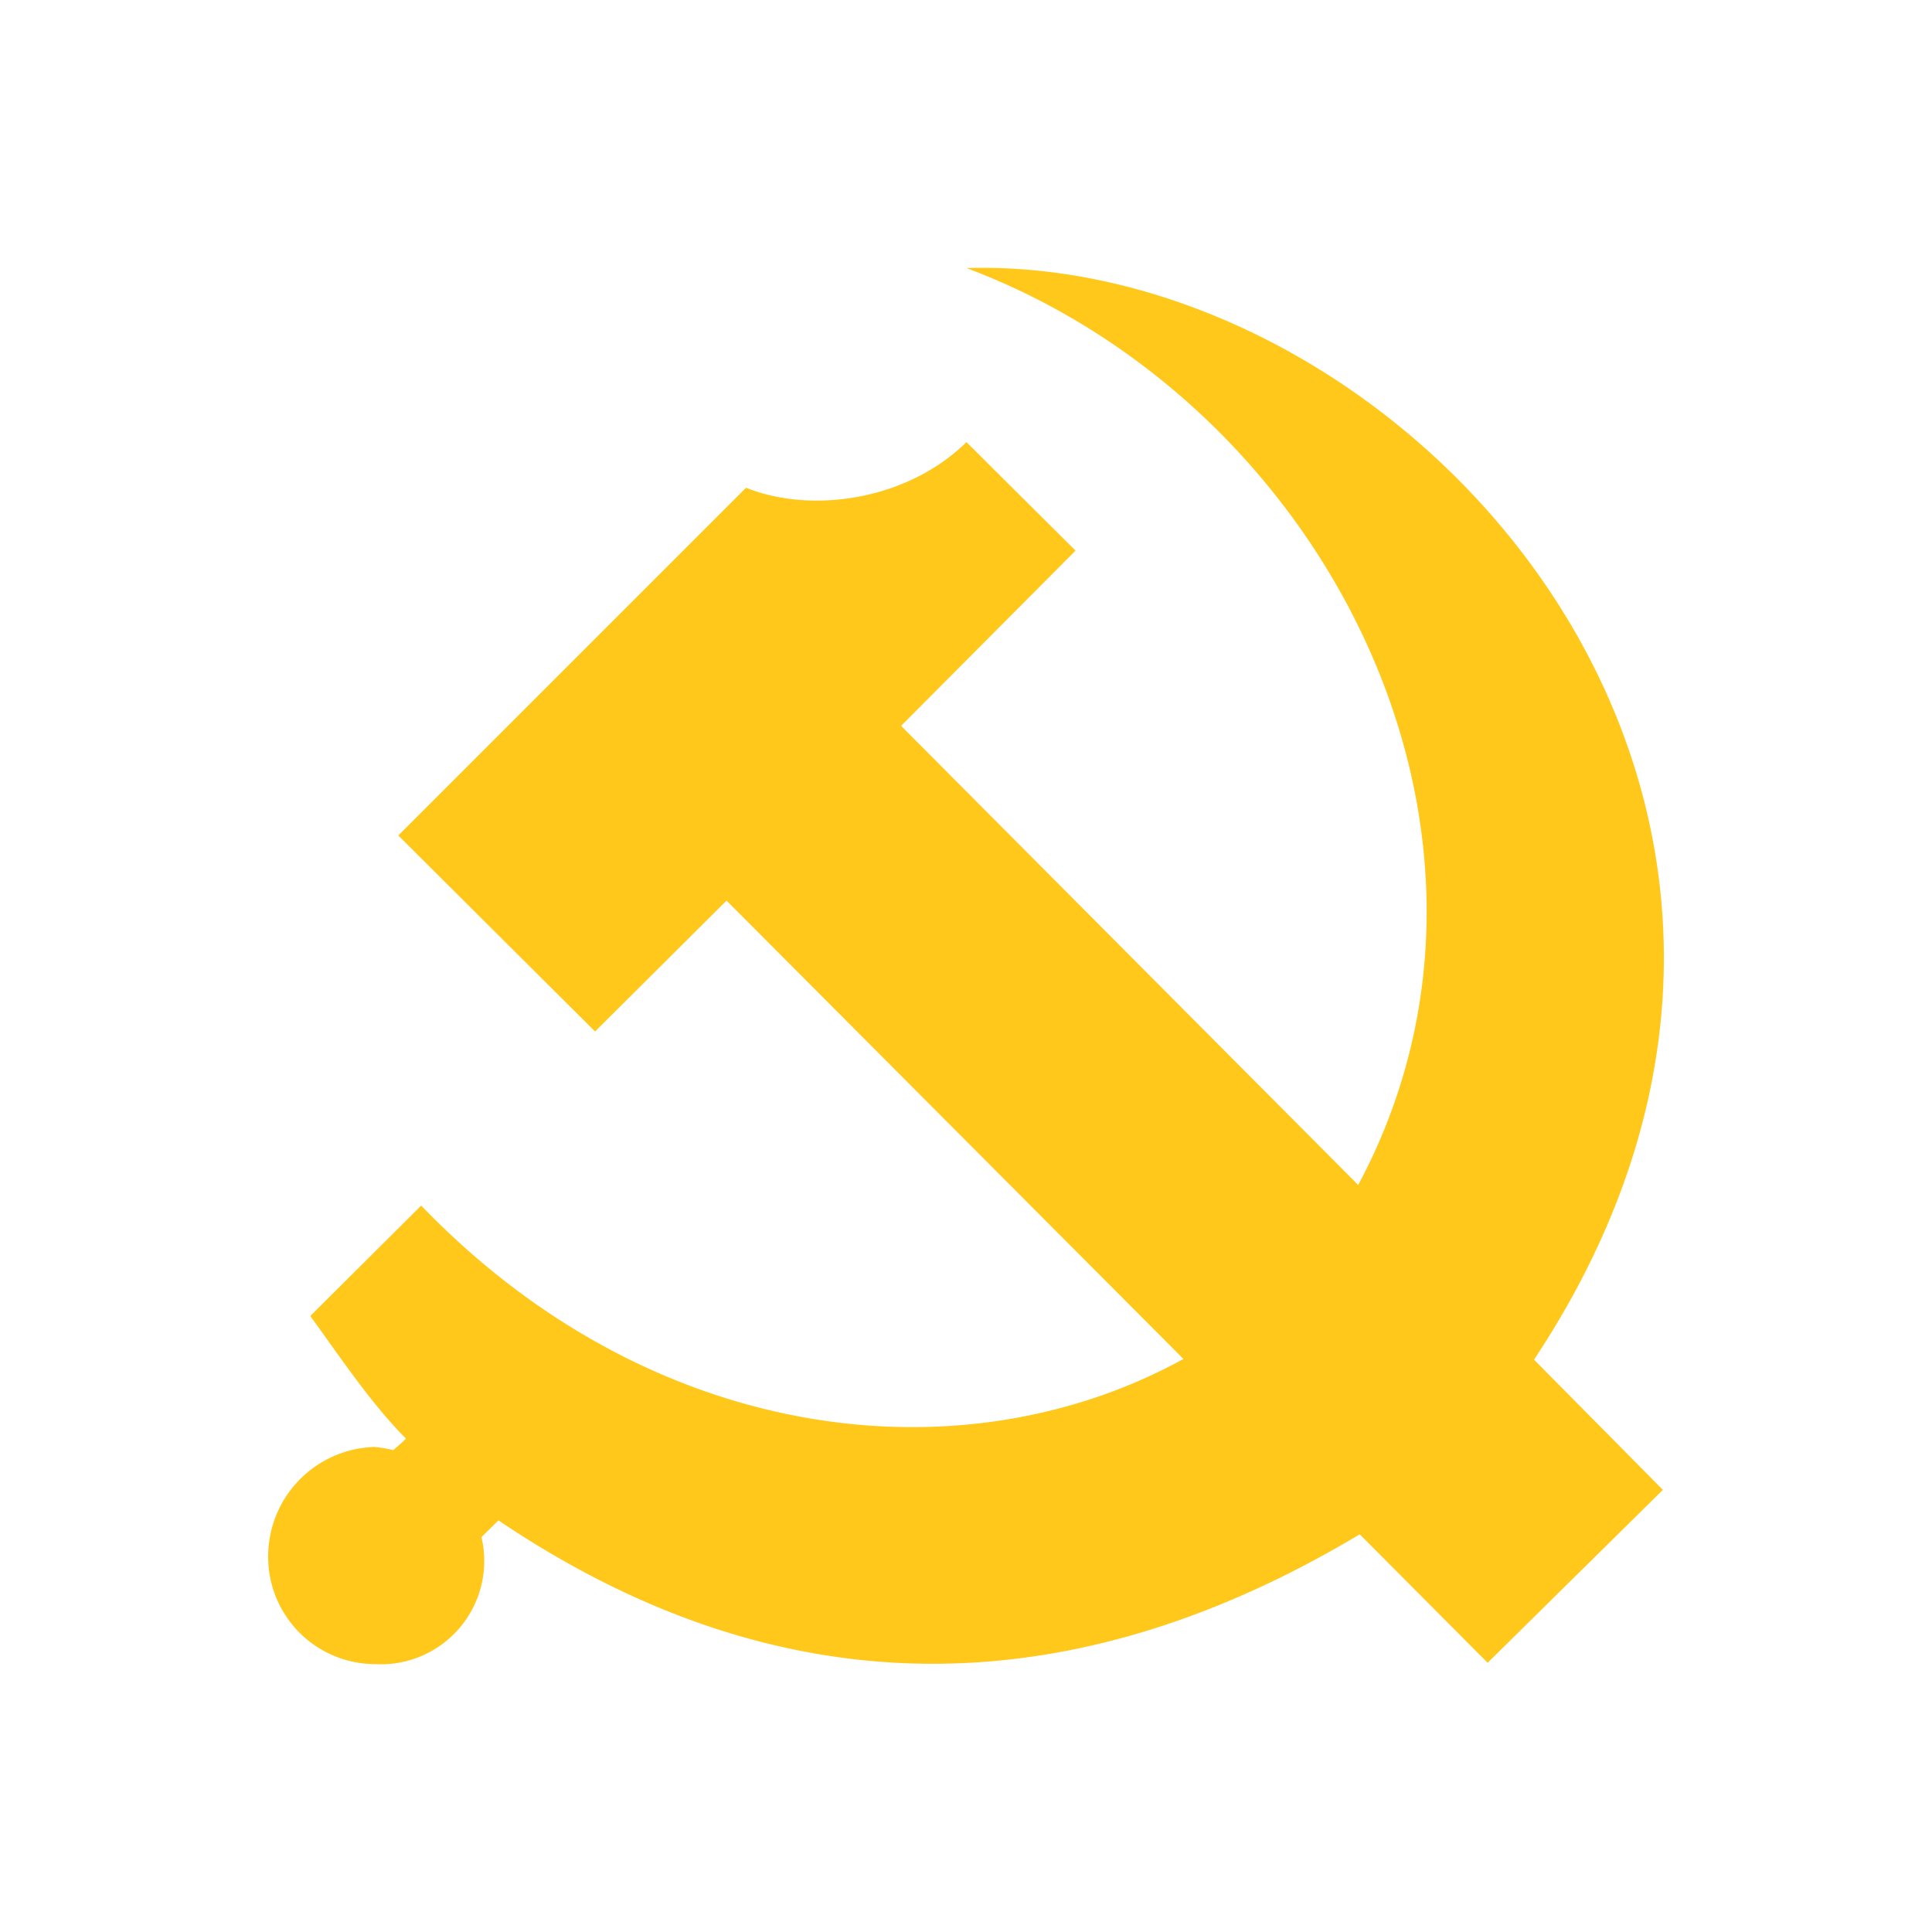
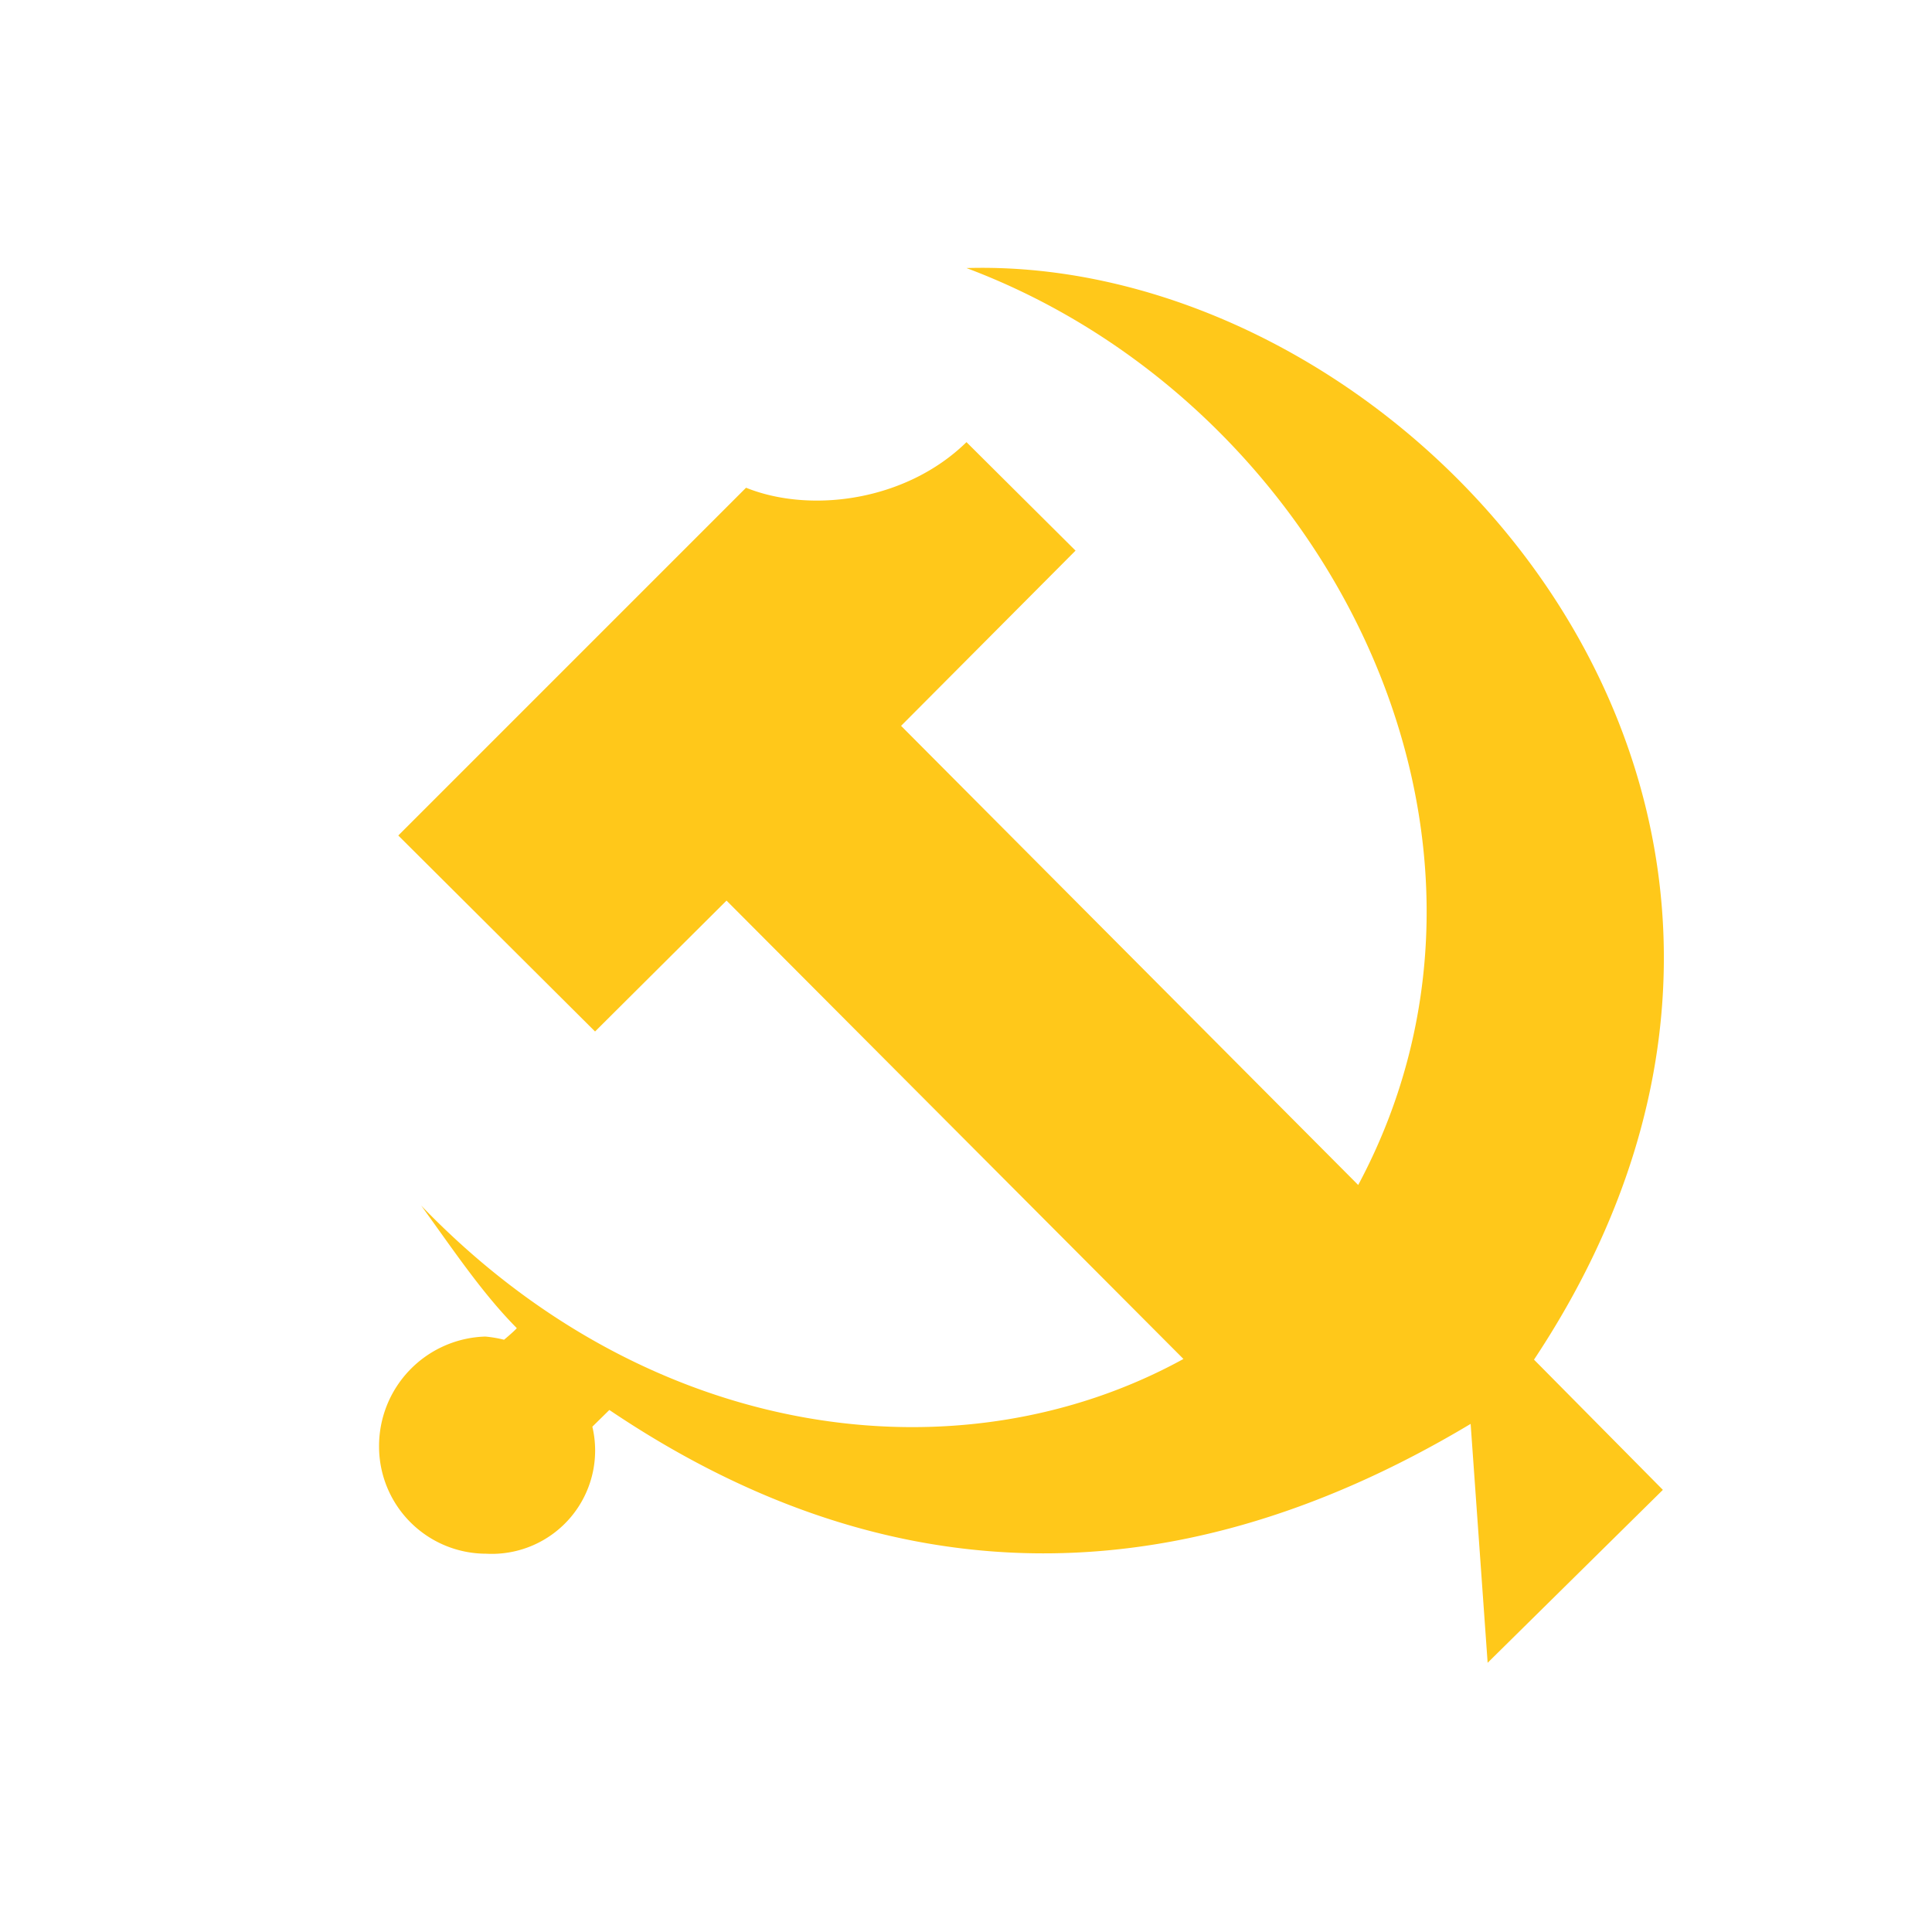
<svg xmlns="http://www.w3.org/2000/svg" id="图层_1" data-name="图层 1" viewBox="0 0 200 200">
  <defs>
    <style>.cls-1{fill:#ffc81a;}</style>
  </defs>
-   <path class="cls-1" d="M100.05,27.75c37.3,14,59.93,58.69,40.55,94.92L93.28,75.14,111.34,57,100.05,45.77c-6.24,6.11-16.14,7.41-22.82,4.72l-36,36,20.37,20.29L75.21,93.23l47.3,47.45C99.36,153.4,67.27,149.39,43.6,124.8L32.12,136.23c3.44,4.75,6.32,9.07,9.9,12.69-.32.37-1.3,1.18-1.32,1.2a12.48,12.48,0,0,0-1.94-.33,11.34,11.34,0,0,0-11,11.41,11.1,11.1,0,0,0,11.08,11.07,10.7,10.7,0,0,0,11-13.15l1.76-1.73c27.22,18.36,57.06,20.65,89.16,1.44L154,172.13l18.14-17.9-13.34-13.48c38.29-57.7-12.77-114.37-58.77-113Zm0,0" />
+   <path class="cls-1" d="M100.05,27.75c37.3,14,59.93,58.69,40.55,94.92L93.28,75.14,111.34,57,100.05,45.77c-6.24,6.11-16.14,7.41-22.82,4.72l-36,36,20.37,20.29L75.21,93.23l47.3,47.45C99.36,153.4,67.27,149.39,43.6,124.8c3.44,4.75,6.32,9.07,9.9,12.69-.32.37-1.3,1.18-1.32,1.2a12.48,12.48,0,0,0-1.94-.33,11.34,11.34,0,0,0-11,11.41,11.1,11.1,0,0,0,11.08,11.07,10.7,10.7,0,0,0,11-13.15l1.76-1.73c27.22,18.36,57.06,20.65,89.16,1.44L154,172.13l18.14-17.9-13.34-13.48c38.29-57.7-12.77-114.37-58.77-113Zm0,0" />
</svg>